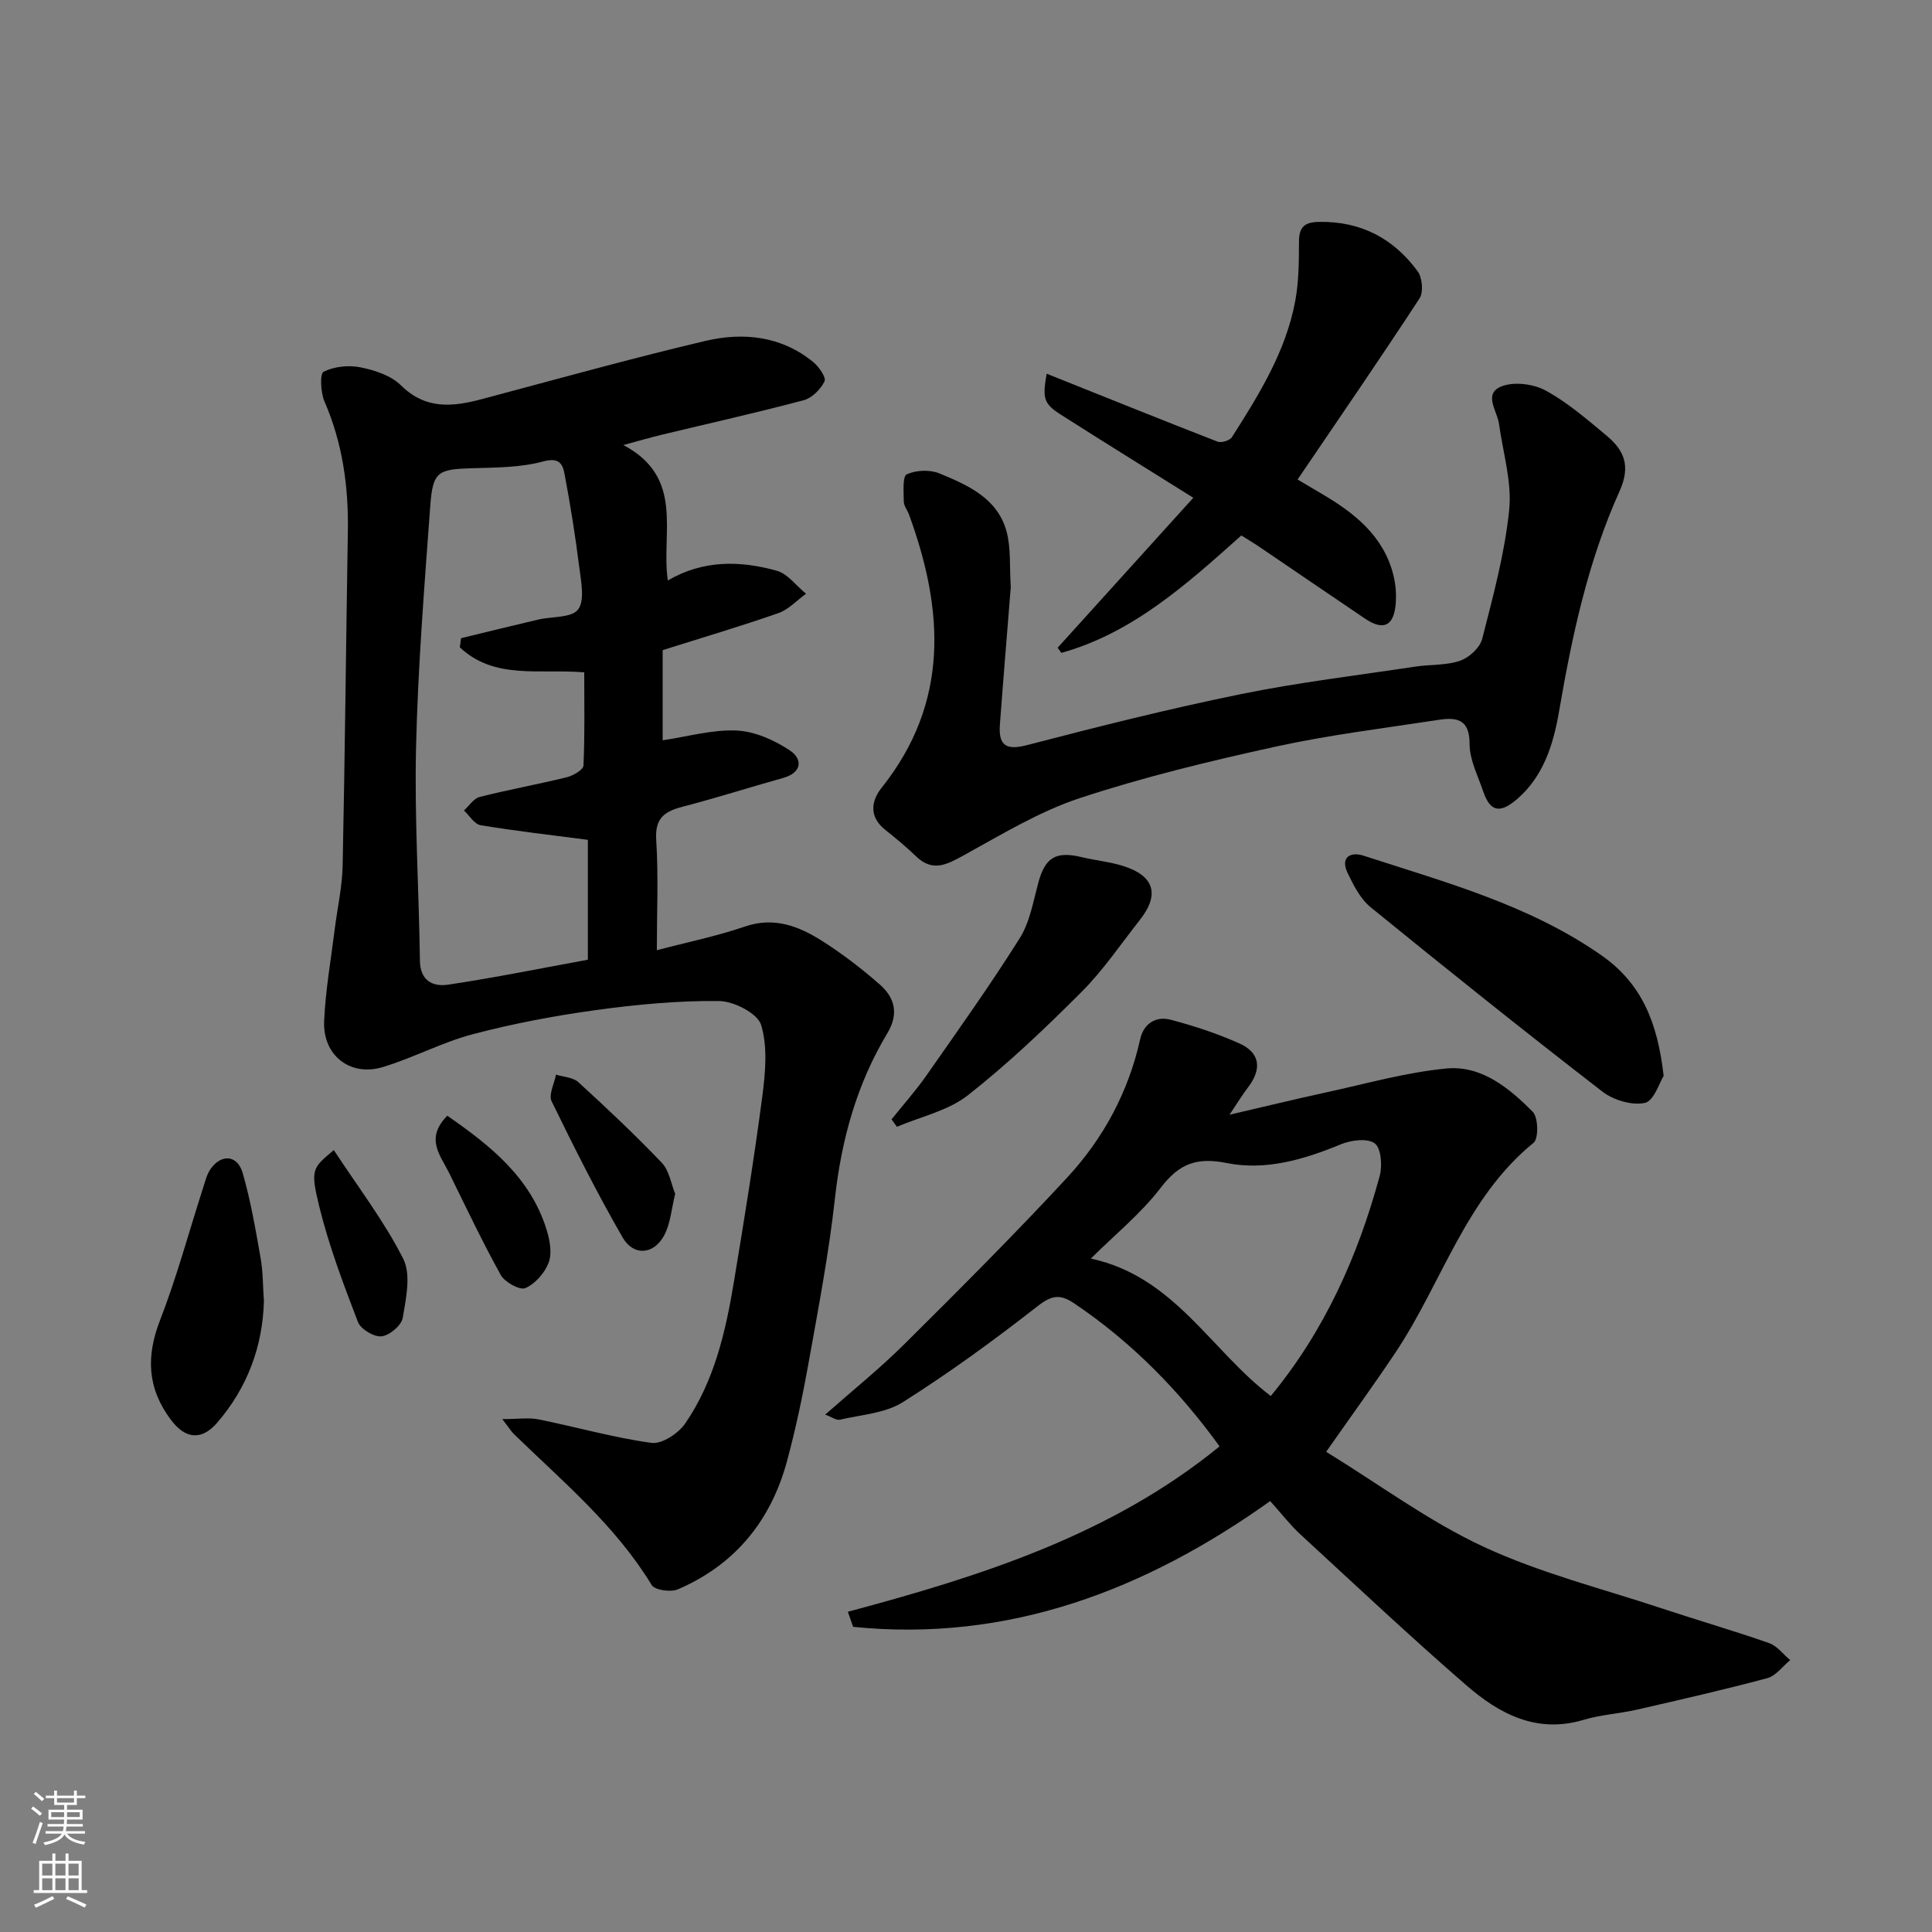
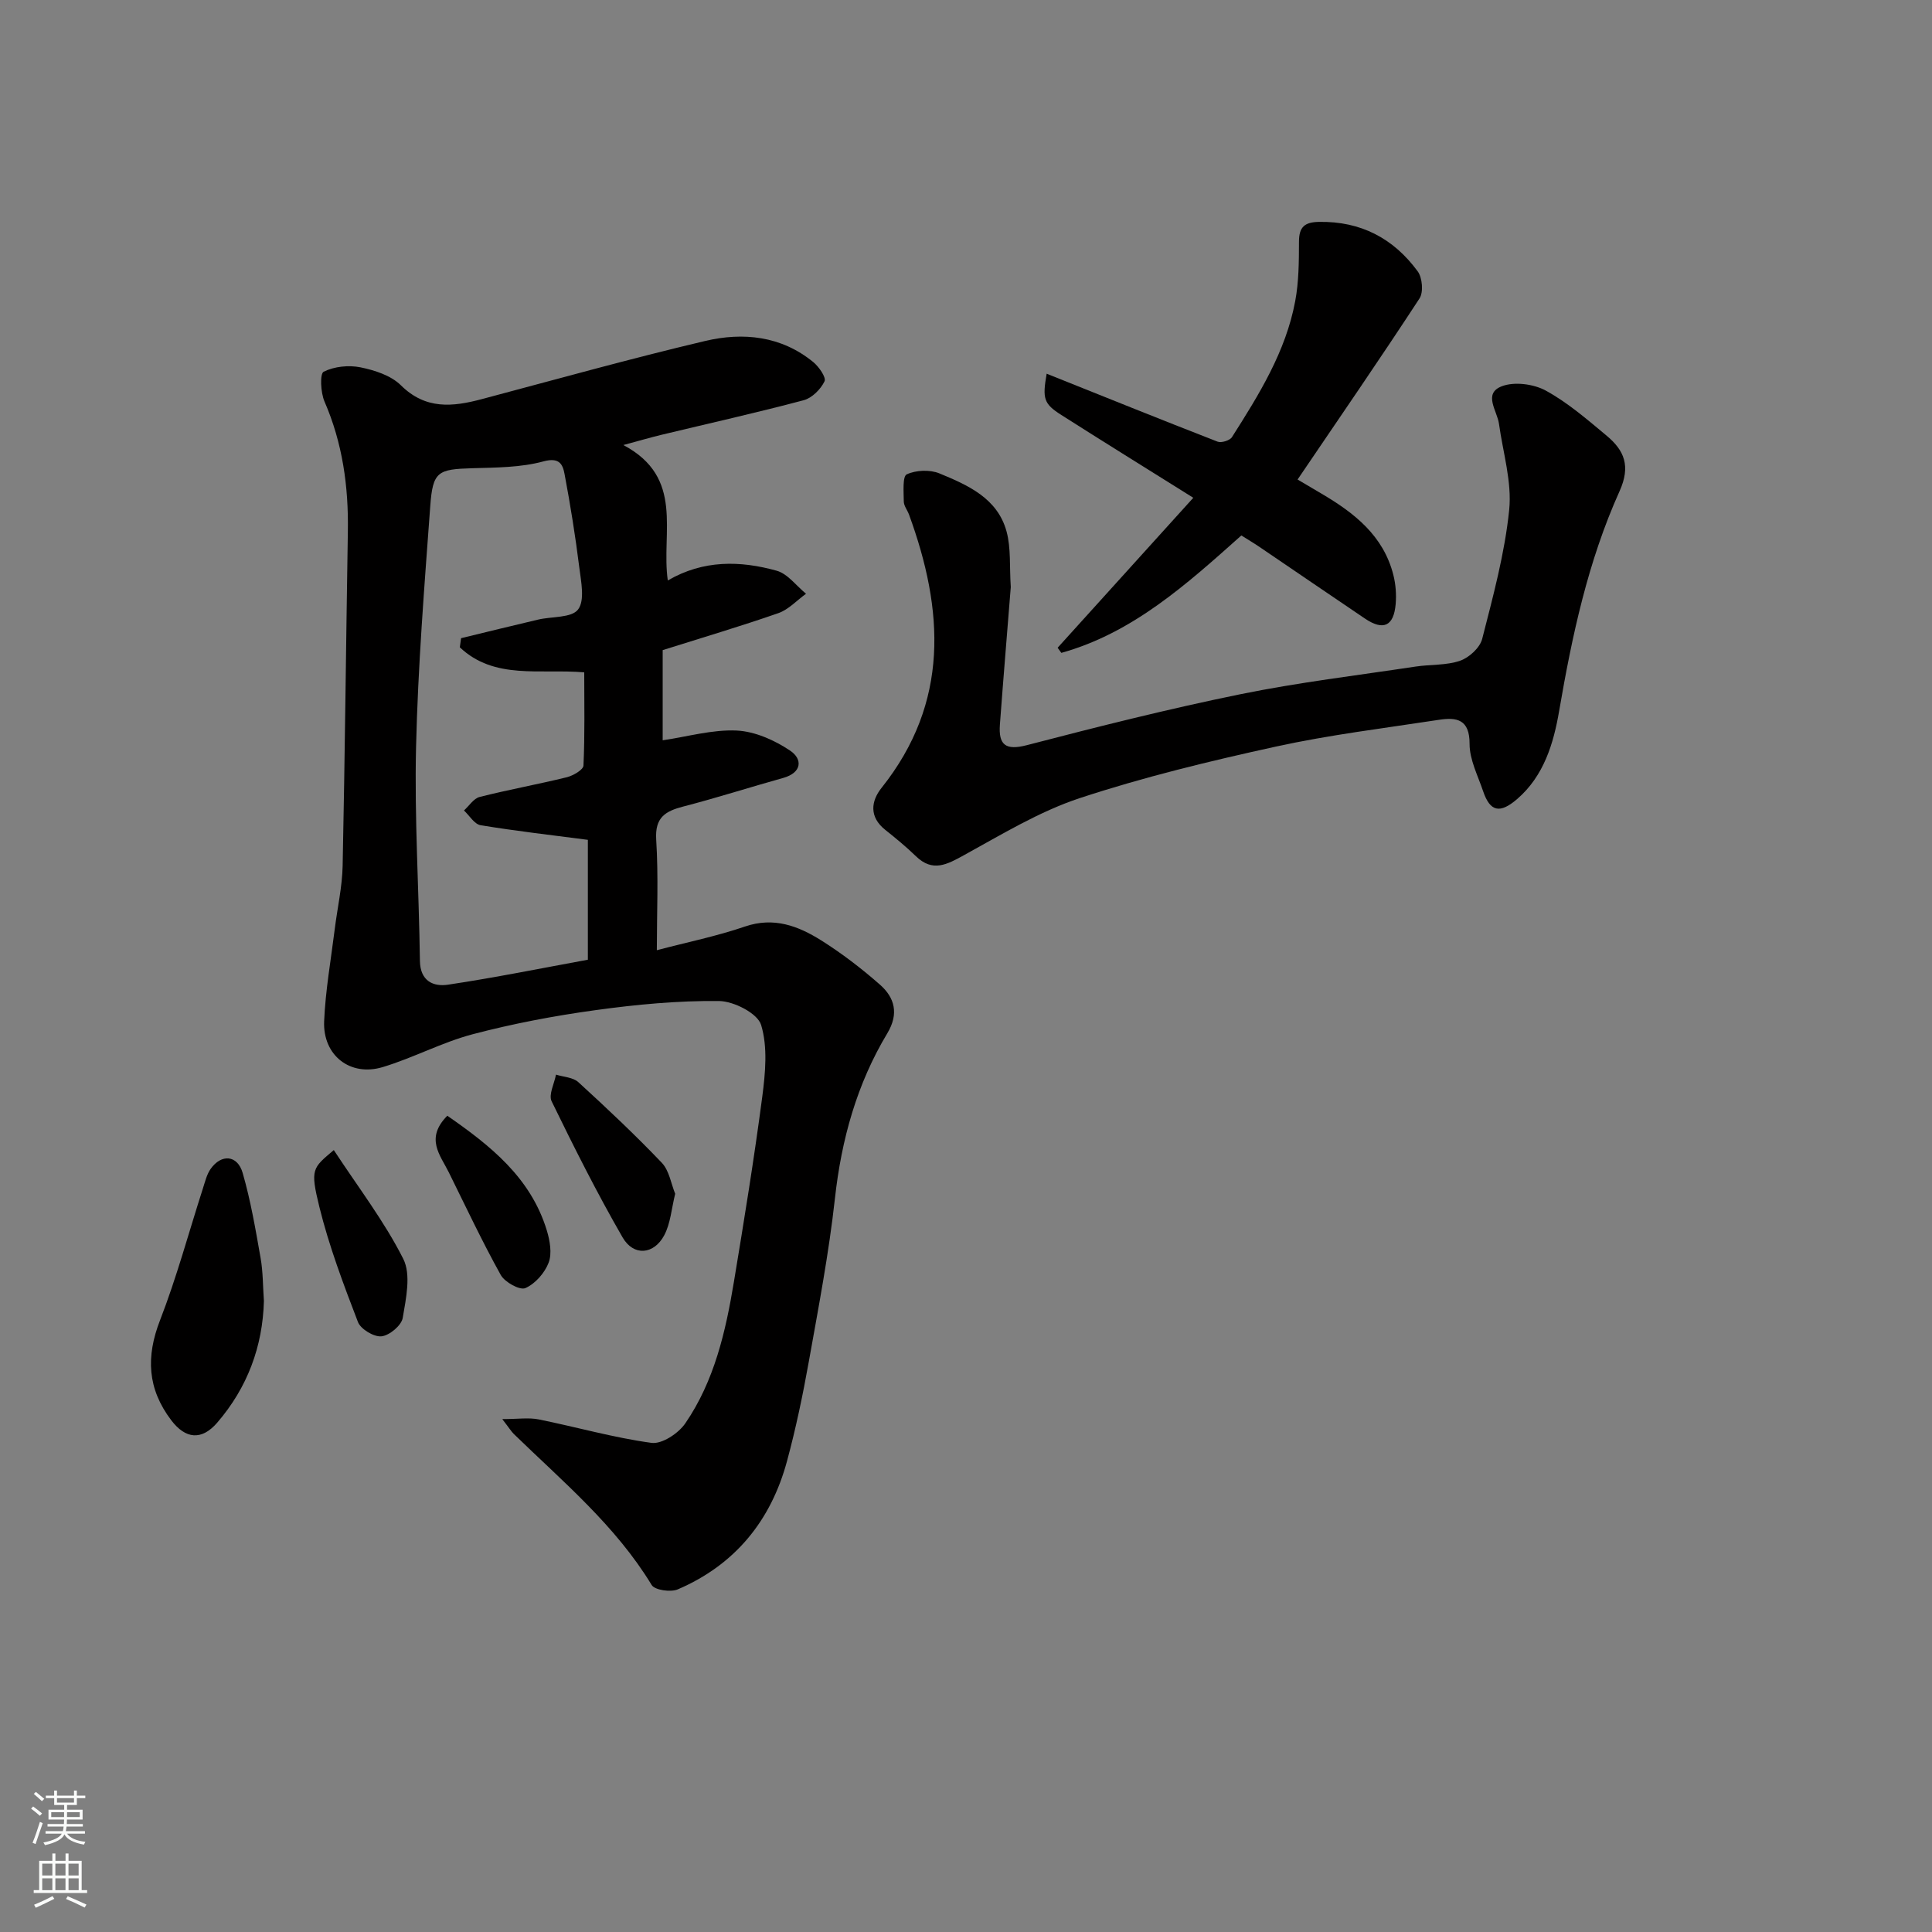
<svg xmlns="http://www.w3.org/2000/svg" enable-background="new 0 0 400 400" viewBox="0 0 400 400">
  <rect x="0" y="0" width="400" height="400" fill="#808080" stroke="none" />
  <g fill="#010000">
    <path d="m103.99 293.81c3.24 0 5.46-.35 7.52.06 7.81 1.57 15.51 3.79 23.37 4.86 2.17.3 5.59-1.97 7.01-4.05 6.02-8.79 8.36-19.03 10.07-29.36 2.11-12.73 4.18-25.47 5.86-38.26.64-4.92 1.15-10.29-.24-14.86-.73-2.4-5.66-4.92-8.72-4.95-8.52-.09-17.11.72-25.57 1.89-8.54 1.17-17.07 2.79-25.4 4.98-6.37 1.68-12.32 4.9-18.65 6.81-6.74 2.03-12.43-2.42-12.13-9.5.27-6.36 1.4-12.69 2.19-19.03.54-4.38 1.55-8.75 1.64-13.14.48-23.09.7-46.19 1.08-69.28.15-9.29-1.1-18.25-4.84-26.86-.8-1.85-.98-5.75-.17-6.16 2.18-1.09 5.17-1.4 7.61-.91 2.96.6 6.33 1.69 8.38 3.72 5.13 5.08 10.72 4.47 16.77 2.86 15.39-4.09 30.74-8.38 46.24-12.04 7.85-1.85 15.74-1.05 22.36 4.37 1.18.96 2.73 3.2 2.34 3.99-.8 1.65-2.59 3.45-4.31 3.91-9.74 2.59-19.59 4.79-29.4 7.15-2.28.55-4.54 1.21-7.94 2.13 12.75 6.76 7.78 18.08 9.2 28.04 7.36-4.29 15-4.12 22.54-2.02 2.29.64 4.07 3.13 6.08 4.77-1.9 1.37-3.61 3.27-5.72 4.01-7.83 2.73-15.79 5.08-23.96 7.66v18.67c5.18-.76 10.29-2.25 15.32-2.02 3.78.18 7.85 2 11.07 4.16 2.58 1.73 2.51 4.55-1.46 5.66-6.89 1.92-13.7 4.11-20.62 5.9-3.76.97-5.94 2.25-5.65 6.88.48 7.59.13 15.23.13 22.88 6.38-1.68 12.44-2.91 18.24-4.9 5.99-2.05 11.03-.12 15.8 2.87 4.27 2.69 8.33 5.8 12.13 9.14 3.09 2.71 3.98 6.04 1.55 10.09-6.32 10.51-9.5 22-10.85 34.22-1.25 11.34-3.41 22.6-5.42 33.84-1.23 6.88-2.67 13.75-4.49 20.49-3.33 12.35-10.76 21.49-22.62 26.58-1.47.63-4.77.16-5.41-.9-7.48-12.32-18.41-21.42-28.54-31.27-.55-.55-.97-1.25-2.39-3.08zm-8.79-159.79c.09-.63.17-1.26.26-1.89 5.32-1.29 10.63-2.6 15.96-3.85 2.85-.67 6.91-.32 8.26-2.09 1.44-1.88.63-5.76.26-8.69-.81-6.47-1.84-12.92-3.05-19.33-.38-2.05-1.08-3.54-4.39-2.64-4.69 1.27-9.77 1.27-14.7 1.41-7.15.21-8.2.66-8.72 7.84-1.22 16.62-2.55 33.25-2.94 49.89-.35 14.74.6 29.51.8 44.27.06 4.21 2.81 5.38 5.81 4.93 9.76-1.46 19.45-3.43 28.96-5.17 0-8.81 0-17.07 0-24.82-7.65-1-14.96-1.83-22.21-3.03-1.28-.21-2.3-1.99-3.44-3.05 1.07-.96 2-2.48 3.24-2.8 5.98-1.51 12.06-2.61 18.05-4.08 1.32-.33 3.41-1.54 3.45-2.42.3-6.41.16-12.84.16-19.3-9.26-.77-18.59 1.59-25.76-5.18z" />
-     <path d="m274.57 300.58c11.11 6.83 21.32 14.43 32.61 19.67 11.72 5.44 24.48 8.64 36.82 12.73 7.4 2.46 14.9 4.62 22.26 7.2 1.67.58 2.93 2.32 4.38 3.53-1.57 1.28-2.95 3.25-4.73 3.73-8.95 2.4-17.99 4.46-27.02 6.53-3.65.83-7.47 1.04-11.04 2.11-9.71 2.9-17.43-1.24-24.24-7.14-11.73-10.17-23.04-20.82-34.46-31.34-2.04-1.88-3.75-4.12-6.17-6.82-25.8 18.4-54.16 29.3-86.35 26.04-.36-1.04-.73-2.08-1.09-3.12 27.48-7.36 54.43-15.86 76.96-34.24-8.28-11.46-18.13-21.55-30.08-29.6-2.96-2-4.69-1.7-7.61.58-8.99 7.02-18.24 13.77-27.88 19.86-3.66 2.31-8.61 2.6-13.02 3.63-.76.18-1.73-.57-3.06-1.05 5.75-5.08 11.38-9.6 16.47-14.67 11.38-11.3 22.72-22.64 33.62-34.4 7.51-8.11 12.69-17.73 15.13-28.68.72-3.22 3.25-4.8 6.28-4.01 4.84 1.27 9.66 2.86 14.23 4.9 4.33 1.93 4.74 5.31 1.78 9.15-1.08 1.4-1.99 2.92-3.8 5.62 7.5-1.74 13.75-3.27 20.04-4.63 8.27-1.79 16.51-4.15 24.89-4.94 7.24-.68 12.99 4.06 17.85 8.97 1.15 1.16 1.24 5.54.17 6.41-14.1 11.49-18.95 28.95-28.52 43.32-4.43 6.64-9.13 13.1-14.42 20.66zm-11.47-11.55c11.13-13.49 18.06-28.97 22.56-45.6.57-2.11.28-5.77-1.05-6.72-1.54-1.11-4.92-.66-7.04.22-7.62 3.15-15.54 5.48-23.6 3.86-6.18-1.24-9.83.12-13.63 5.09-4.08 5.34-9.46 9.69-14.49 14.69 17.29 3.72 24.88 19.09 37.25 28.46z" />
    <path d="m209.27 121.55c-.72 9.07-1.53 18.76-2.25 28.45-.31 4.18 1.12 5.45 5.61 4.27 14.64-3.81 29.33-7.51 44.14-10.53 11.99-2.45 24.18-3.9 36.29-5.73 3.08-.47 6.36-.22 9.23-1.21 1.87-.64 4.11-2.69 4.58-4.52 2.25-8.81 4.67-17.69 5.59-26.7.59-5.81-1.29-11.88-2.11-17.82-.37-2.72-3.35-6.26.56-7.78 2.59-1.01 6.6-.49 9.13.89 4.54 2.48 8.57 5.98 12.59 9.33 3.66 3.05 5.03 6.27 2.68 11.5-6.52 14.46-9.83 29.89-12.51 45.52-1.13 6.58-3.11 13.42-8.71 18.23-3.53 3.03-5.57 2.66-7.03-1.65-1.09-3.23-2.81-6.53-2.8-9.79.02-5.09-2.67-5.55-6.34-4.98-11.29 1.73-22.66 3.11-33.8 5.55-13.65 2.99-27.3 6.29-40.56 10.66-8.38 2.77-16.16 7.52-23.97 11.81-3.53 1.94-6.47 3.59-9.95.23-2-1.94-4.16-3.72-6.35-5.46-3.37-2.68-2.98-5.94-.76-8.72 14.09-17.69 12.9-36.8 5.67-56.57-.34-.92-1.07-1.8-1.08-2.7-.02-1.96-.29-5.2.61-5.62 1.91-.89 4.79-1.01 6.76-.2 5.9 2.43 12.04 5.14 13.91 12.04.93 3.44.59 7.22.87 11.5z" />
    <path d="m247.06 103.06c-9.94-6.22-18.66-11.63-27.32-17.14-3.64-2.32-3.95-3.34-3.04-8.55 11.89 4.76 23.61 9.49 35.39 14.07.78.3 2.53-.24 2.97-.93 5.6-8.81 11.15-17.71 13.1-28.17.75-4.01.77-8.19.78-12.29 0-3.02 1.12-4.06 4.13-4.11 8.67-.16 15.45 3.42 20.45 10.24.96 1.31 1.22 4.31.38 5.6-8.12 12.43-16.54 24.66-25.25 37.5 1.24.73 3.09 1.83 4.96 2.93 6.79 3.99 12.82 8.7 14.87 16.83.49 1.93.65 4.04.48 6.02-.4 4.6-2.56 5.57-6.36 3.01-7.3-4.93-14.57-9.9-21.86-14.85-1.2-.81-2.45-1.55-3.73-2.36-11.33 10.11-22.47 20.18-37.27 24.31-.26-.35-.51-.71-.77-1.06 9.21-10.18 18.43-20.37 28.09-31.05z" />
-     <path d="m344.44 222.75c-.86 1.35-2 5.18-3.88 5.59-2.68.58-6.52-.57-8.81-2.34-16.16-12.49-32.12-25.26-47.97-38.16-2.12-1.73-3.54-4.53-4.77-7.09-1.58-3.31.63-4.46 3.3-3.59 16.98 5.53 34.31 10.18 49.28 20.65 8.23 5.77 11.59 13.75 12.85 24.94z" />
-     <path d="m184.58 231.76c2.46-3.07 5.09-6.02 7.33-9.24 6.53-9.34 13.15-18.63 19.21-28.27 2.09-3.32 2.79-7.56 3.84-11.46 1.42-5.26 3.61-6.62 8.99-5.33 2.84.68 5.8.96 8.57 1.83 6.48 2.03 7.63 5.9 3.47 11.18-3.95 5.01-7.56 10.38-12.04 14.87-7.5 7.51-15.23 14.88-23.57 21.43-4.08 3.2-9.73 4.41-14.68 6.52-.36-.52-.74-1.02-1.12-1.53z" />
    <path d="m54.64 269.36c-.25 9.37-3.39 17.91-9.68 25.2-3.22 3.72-6.55 3.39-9.52-.53-4.92-6.51-5.25-13.11-2.31-20.68 3.46-8.91 5.95-18.19 8.88-27.3.45-1.38.79-2.89 1.6-4.04 2.22-3.15 5.55-2.9 6.63.83 1.66 5.74 2.67 11.69 3.71 17.6.51 2.86.47 5.83.69 8.92z" />
    <path d="m139.79 247.16c-.77 3.09-.96 6.16-2.29 8.63-2.15 3.99-6.33 4.33-8.6.4-5.29-9.17-10.05-18.66-14.69-28.18-.67-1.37.56-3.66.9-5.52 1.56.49 3.52.55 4.62 1.55 5.91 5.4 11.75 10.9 17.28 16.69 1.55 1.62 1.93 4.36 2.78 6.43z" />
    <path d="m92.61 231c8.89 6.17 17.26 12.78 20.6 23.74.64 2.11 1.11 4.76.38 6.68-.81 2.13-2.79 4.39-4.83 5.27-1.15.49-4.26-1.23-5.09-2.73-3.85-6.93-7.23-14.12-10.75-21.24-1.76-3.56-4.96-7.02-.31-11.72z" />
    <path d="m69.11 238.11c5.07 7.74 10.47 14.76 14.38 22.52 1.65 3.28.57 8.2-.11 12.23-.26 1.56-2.74 3.63-4.39 3.81-1.56.17-4.31-1.48-4.88-2.96-3-7.81-5.98-15.69-7.98-23.79-1.95-7.94-1.43-8.07 2.98-11.81z" />
  </g>
  <path d="m6.44 374.46.42-.45c.65.47 1.27.95 1.85 1.44l-.45.49c-.65-.56-1.25-1.06-1.82-1.48m.93 7.33-.63-.26c.55-1.36 1.05-2.8 1.52-4.33.19.1.38.19.59.27-.46 1.29-.95 2.73-1.48 4.32m-.38-10.38.44-.42c.43.34 1.01.82 1.74 1.44l-.49.49c-.53-.51-1.09-1.01-1.69-1.51m2.5.35h1.72v-1.04h.59v1.04h3.52v-1.04h.59v1.04h1.75v.53h-1.75v1.42h-2.03v.97h3.22v2.03h-3.24c0 .35-.01.66-.03.93h3.32v.53h-3.37c-.03.27-.08.58-.15.94h3.96v.53h-3.71c.67.92 1.93 1.48 3.79 1.68-.13.24-.23.44-.29.59-2.13-.38-3.48-1.08-4.04-2.12-.43.97-1.77 1.72-4.03 2.23-.09-.19-.2-.37-.33-.55 2.1-.42 3.37-1.03 3.81-1.83h-3.36v-.53h3.58c.08-.29.13-.61.16-.94h-3.33v-.53h3.39c.02-.27.04-.58.04-.93h-3.23v-2.03h3.25v-.97h-2.07v-1.42h-1.73zm1.12 3.44v1h2.65c.01-.3.02-.44.01-.4v-.25-.35zm1.19-2h3.52v-.91h-3.52zm4.71 2h-2.63v.59c0 .15-.01.28-.01.4h2.64z" fill="#fafbfa" />
  <path d="m13.56 383.74h.63v1.52h2.72v6.07h1.13v.6h-11.06v-.6h1.13v-6.07h2.73v-1.52h.63v1.52h2.1v-1.52zm-2.69 8.83.38.56c-1.24.63-2.53 1.25-3.85 1.85-.1-.21-.21-.42-.34-.63 1.36-.55 2.63-1.15 3.81-1.78m-2.13-4.27h2.1v-2.45h-2.1zm0 3.04h2.1v-2.46h-2.1zm2.72-3.04h2.1v-2.45h-2.1zm0 3.04h2.1v-2.46h-2.1zm6.07 3.6c-1.41-.71-2.7-1.3-3.86-1.78l.35-.56c1.45.62 2.75 1.19 3.88 1.72zm-1.25-9.09h-2.1v2.45h2.1zm-2.09 5.49h2.1v-2.46h-2.1z" fill="#fafbfa" />
</svg>